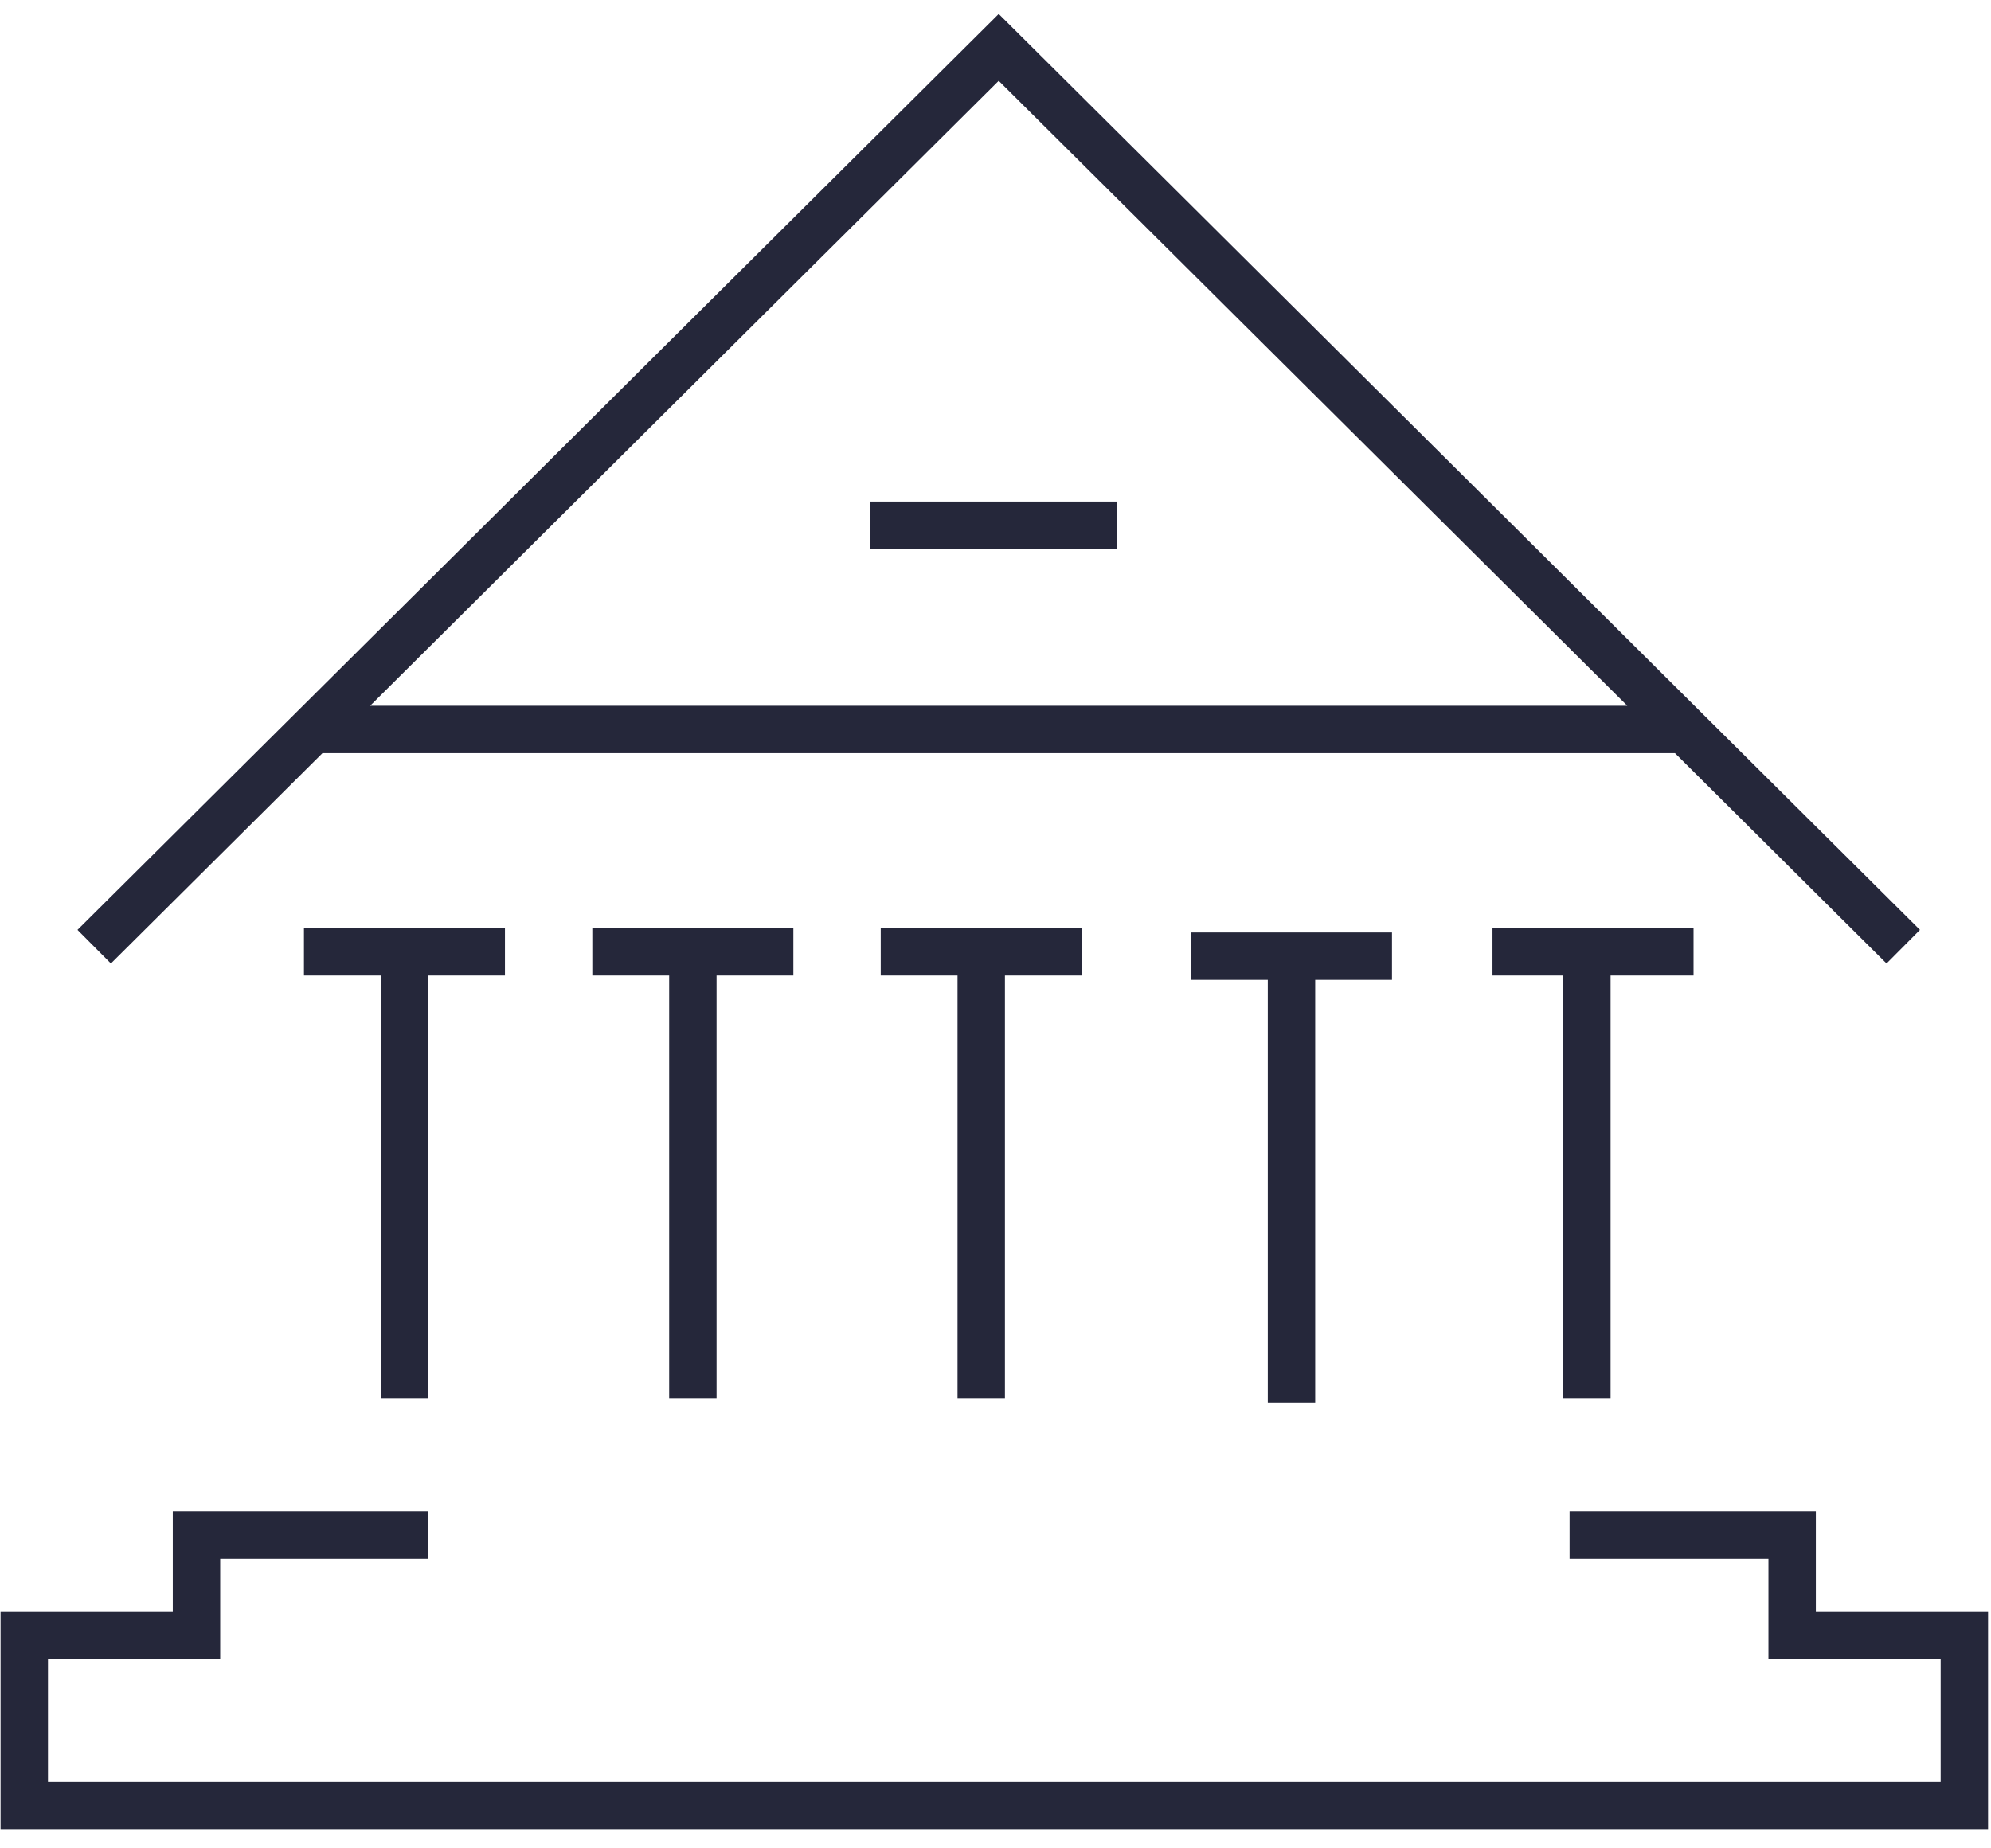
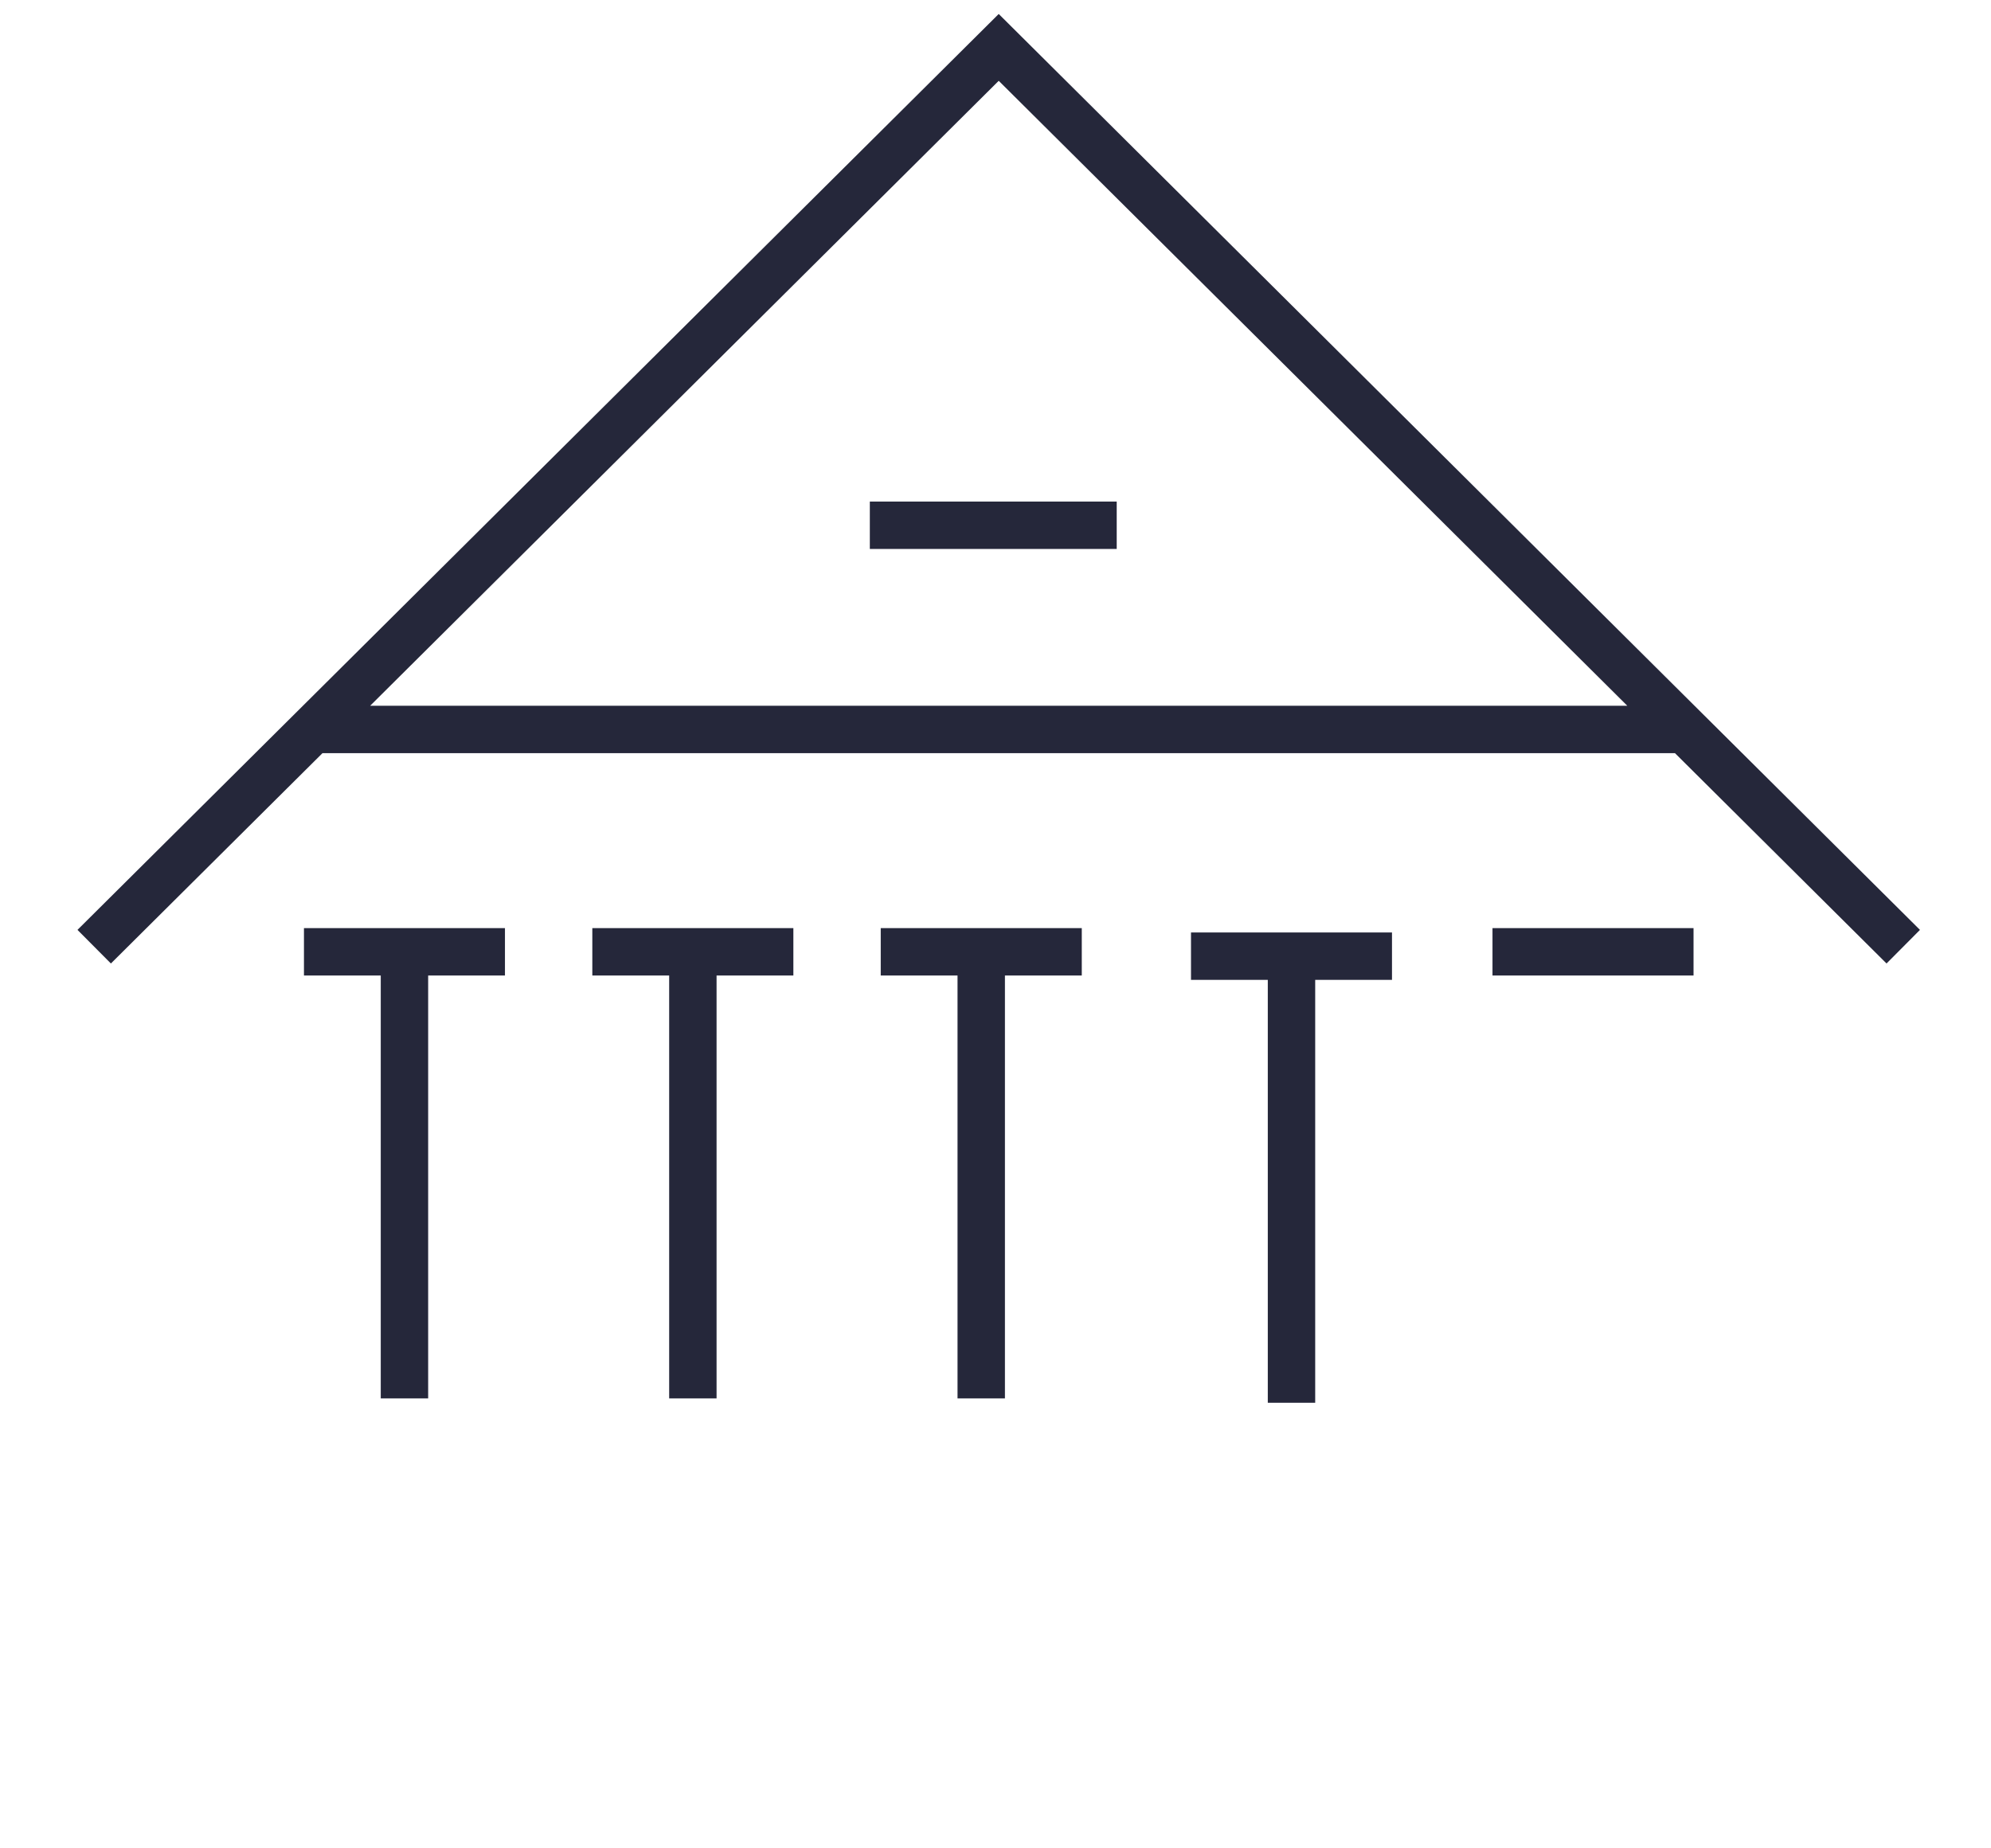
<svg xmlns="http://www.w3.org/2000/svg" width="42" height="39" viewBox="0 0 42 39" fill="none">
-   <path d="M1.987 19.975L6.596 15.392M40.149 19.975L35.54 15.392M6.596 15.392L21.068 1L35.54 15.392M6.596 15.392H35.54M18.349 11.083H23.557M8.532 29.506V20.175M6.412 20.083H10.652M33.475 29.506V20.083M31.484 20.083H35.725M20.699 29.506V20.083M18.579 20.083H22.82M14.616 29.506V20.083M14.616 20.083H12.495M14.616 20.083H16.736M27.244 29.598V20.175M25.124 20.175H29.364" stroke="#25273A" />
-   <path fill-rule="evenodd" clip-rule="evenodd" d="M38.305 31.891H37.805H33.11V32.891H37.305V34.498V34.998H37.805H40.938V37.596H20.975V37.596H1.012V34.998H4.145H4.645V34.498V32.891H9.032V31.891H4.145H3.645V32.391V33.998H0.512H0.012V34.498V38.096V38.596H0.512H20.976V38.596H41.438H41.938V38.096V34.498V33.998H41.438H38.305V32.391V31.891Z" fill="#25273A" />
+   <path d="M1.987 19.975L6.596 15.392M40.149 19.975L35.54 15.392M6.596 15.392L21.068 1L35.54 15.392M6.596 15.392H35.54M18.349 11.083H23.557M8.532 29.506V20.175M6.412 20.083H10.652V20.083M31.484 20.083H35.725M20.699 29.506V20.083M18.579 20.083H22.82M14.616 29.506V20.083M14.616 20.083H12.495M14.616 20.083H16.736M27.244 29.598V20.175M25.124 20.175H29.364" stroke="#25273A" />
</svg>